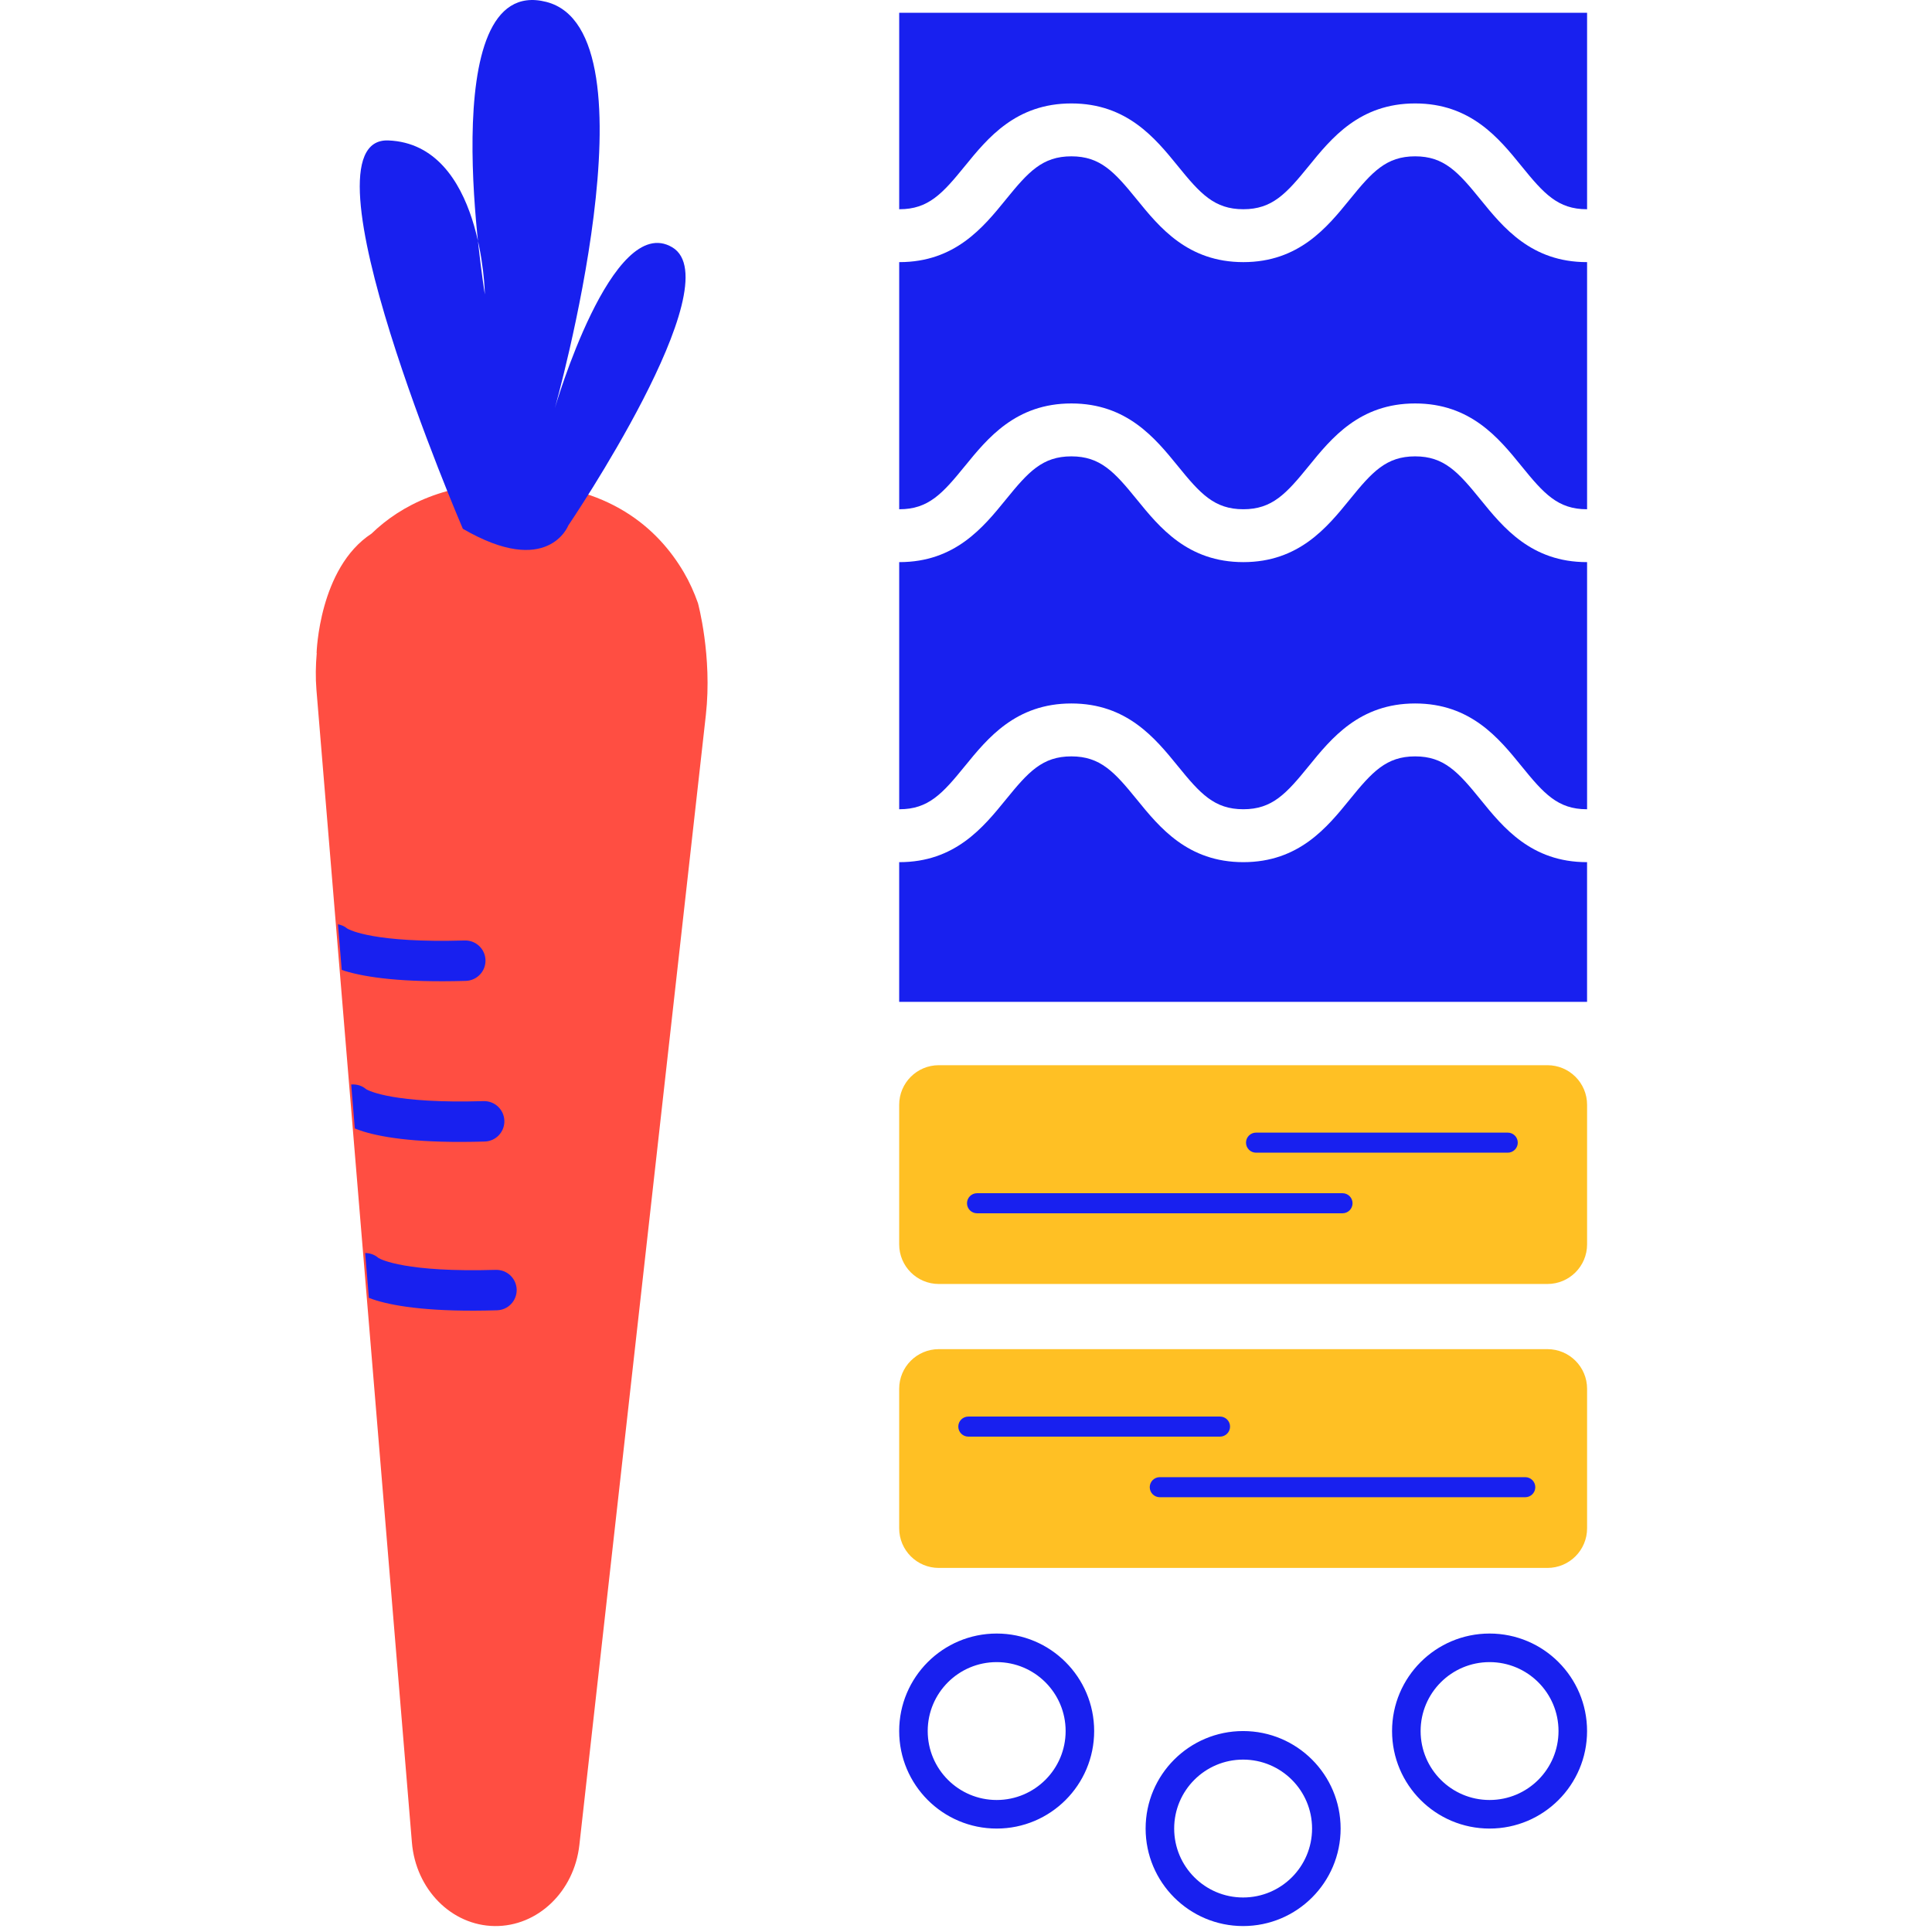
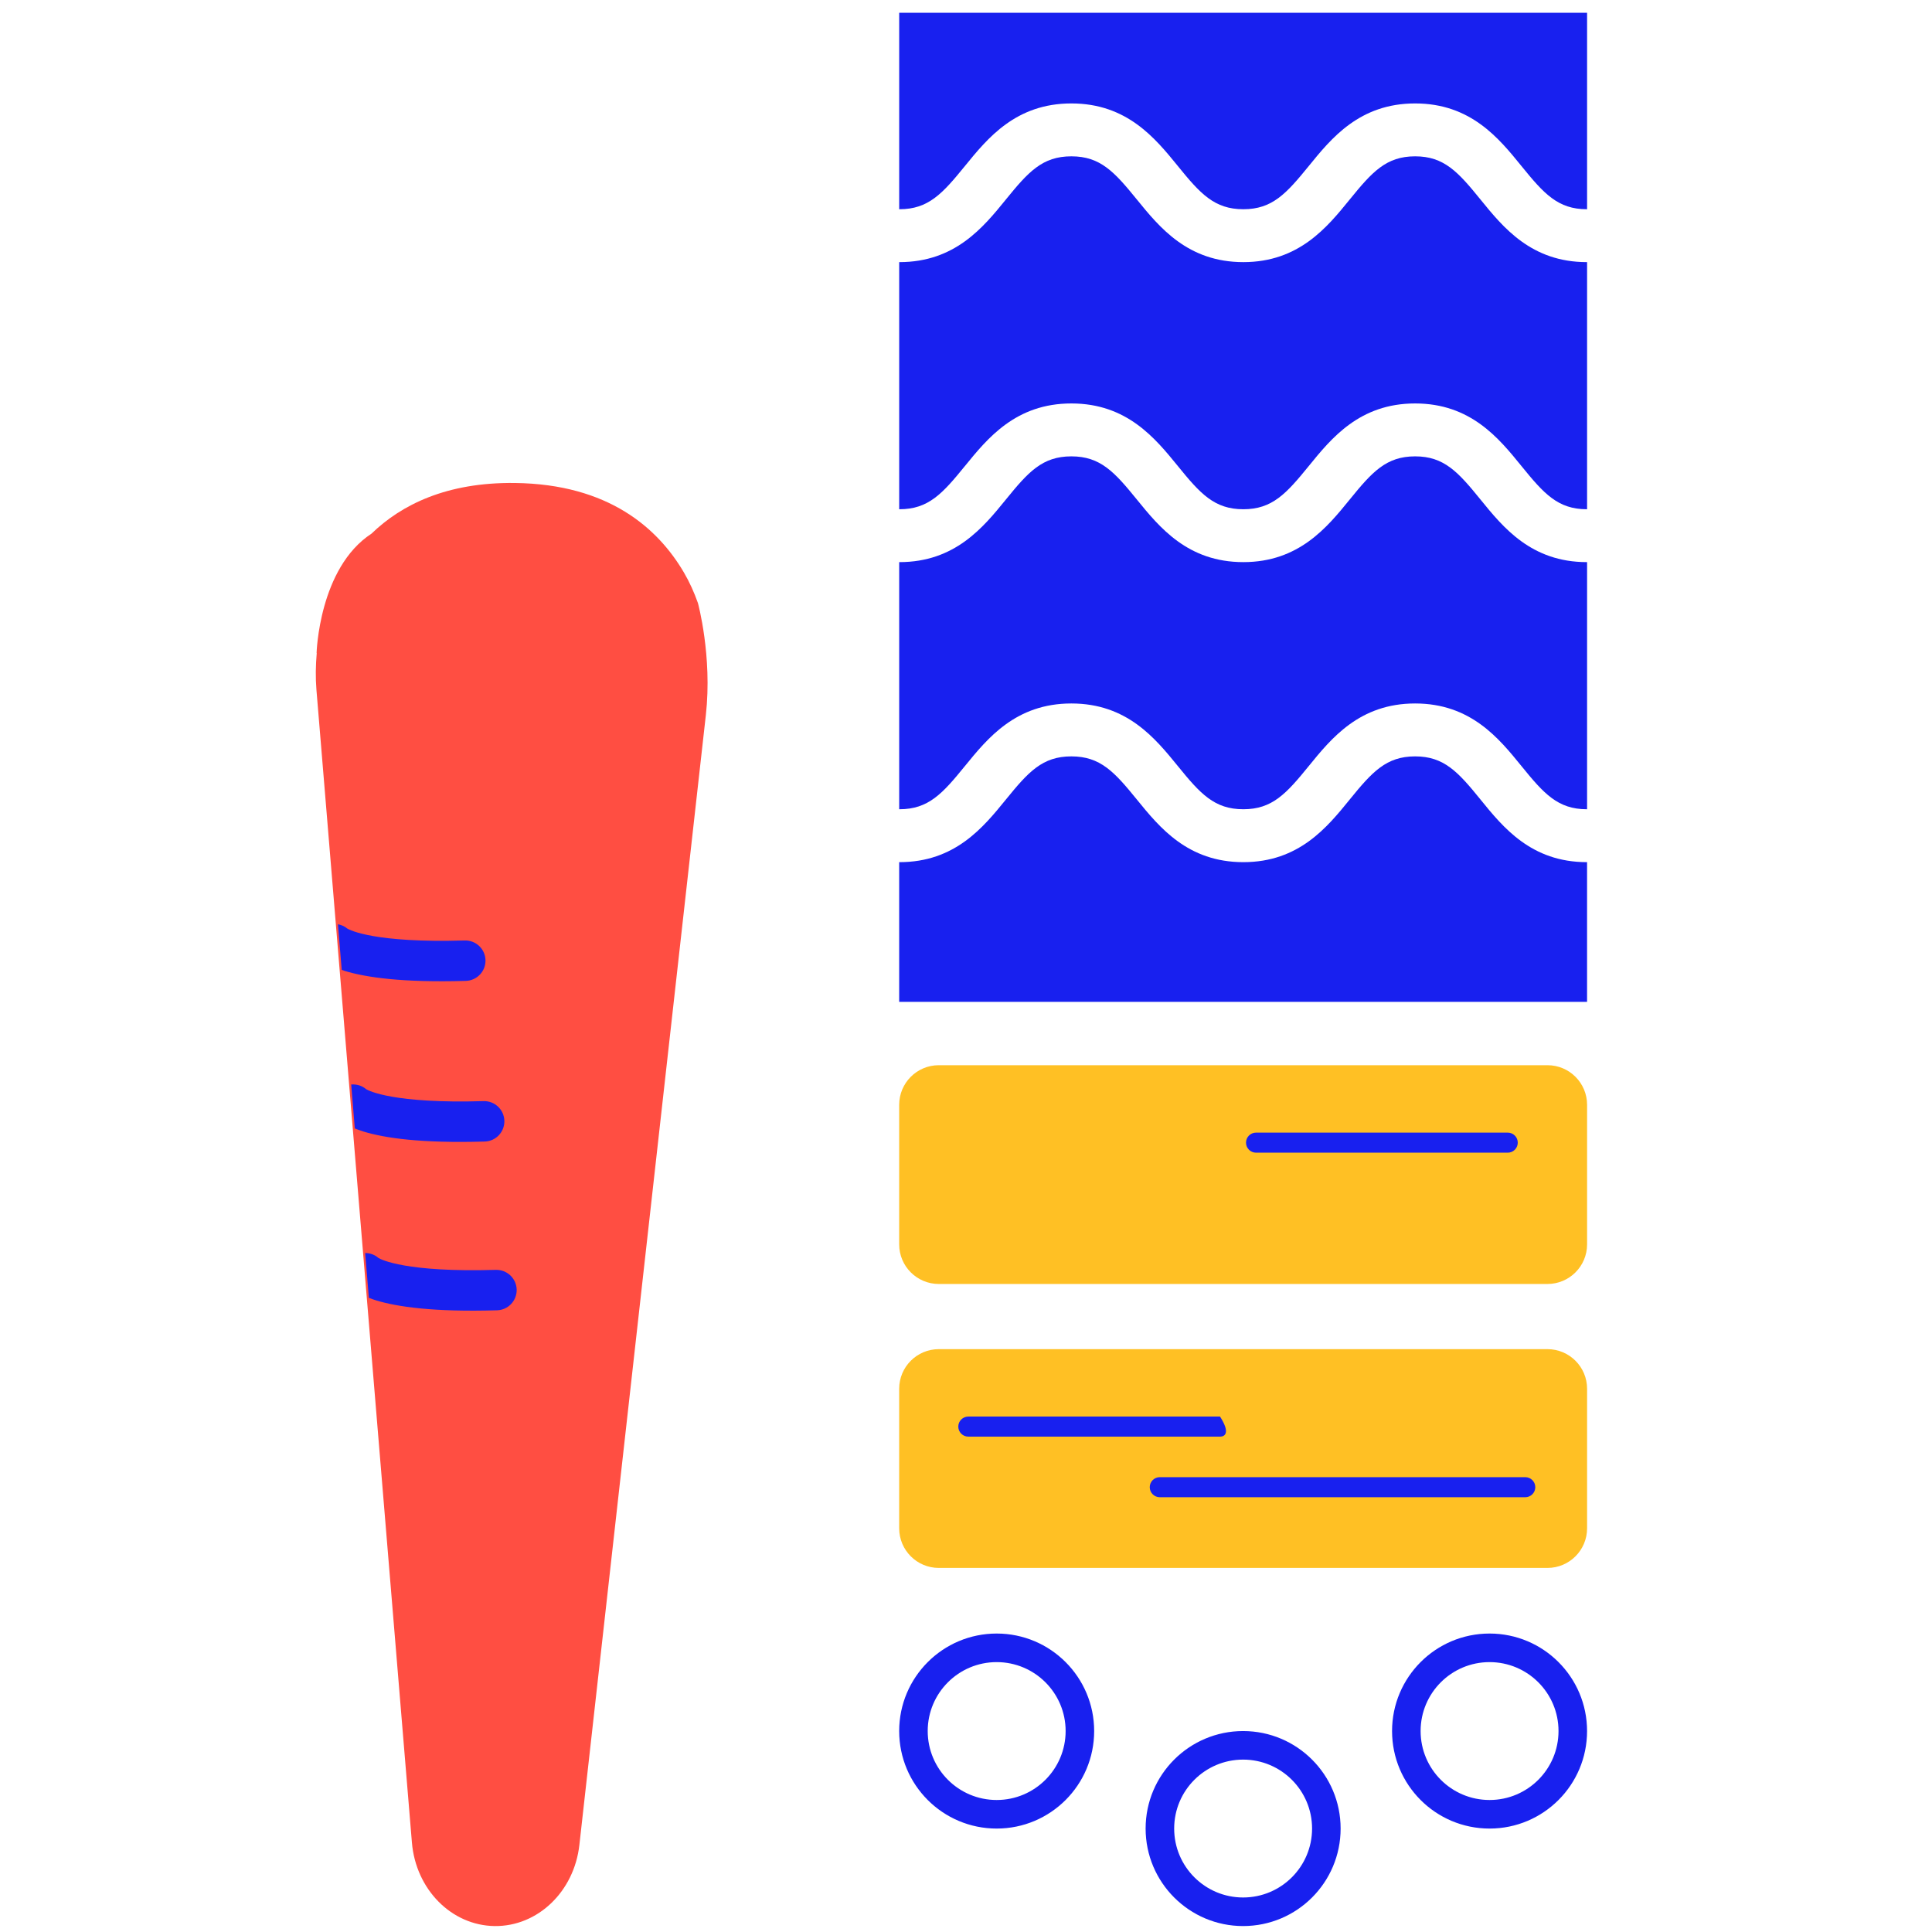
<svg xmlns="http://www.w3.org/2000/svg" width="104" height="104" viewBox="0 0 104 104" fill="none">
  <path fill-rule="evenodd" clip-rule="evenodd" d="M51.938 8.942L51.941 8.939C53.163 7.436 54.682 5.568 57.672 5.568C60.663 5.568 62.183 7.436 63.405 8.939L63.406 8.941C64.609 10.423 65.367 11.263 66.929 11.263C68.486 11.263 69.242 10.425 70.448 8.942C71.668 7.438 73.188 5.568 76.177 5.568C79.165 5.568 80.684 7.438 81.903 8.942C83.105 10.425 83.862 11.263 85.418 11.263C85.42 11.263 85.422 11.263 85.423 11.263C85.424 11.263 85.425 11.264 85.426 11.264C85.428 11.264 85.43 11.265 85.433 11.265V0.687H48.404V11.266C48.405 11.265 48.407 11.265 48.408 11.264C48.41 11.264 48.413 11.263 48.417 11.263C49.977 11.263 50.735 10.423 51.938 8.942ZM51.941 25.089L51.938 25.091C50.735 26.573 49.977 27.413 48.417 27.413C48.414 27.413 48.412 27.413 48.409 27.414C48.407 27.415 48.406 27.416 48.404 27.416V14.107C48.406 14.107 48.407 14.108 48.409 14.108C48.412 14.109 48.414 14.11 48.417 14.11C51.408 14.11 52.928 12.24 54.149 10.737L54.149 10.736C55.353 9.254 56.111 8.415 57.672 8.415C59.234 8.415 59.991 9.254 61.195 10.736L61.196 10.737C62.417 12.24 63.937 14.11 66.929 14.11C69.917 14.11 71.438 12.239 72.658 10.736C73.862 9.254 74.62 8.415 76.177 8.415C77.733 8.415 78.49 9.253 79.692 10.736C80.912 12.239 82.429 14.11 85.418 14.11C85.421 14.11 85.424 14.109 85.426 14.108C85.428 14.108 85.43 14.107 85.433 14.107V27.415C85.431 27.415 85.429 27.414 85.427 27.414L85.424 27.413C85.422 27.413 85.421 27.413 85.418 27.413C83.862 27.413 83.105 26.574 81.903 25.091C80.684 23.588 79.165 21.718 76.177 21.718C73.188 21.718 71.668 23.588 70.448 25.091C69.242 26.574 68.486 27.413 66.929 27.413C65.367 27.413 64.609 26.573 63.406 25.09L63.403 25.086C62.181 23.585 60.661 21.718 57.672 21.718C54.682 21.718 53.163 23.586 51.941 25.089ZM79.692 26.886C80.912 28.389 82.429 30.259 85.418 30.259C85.42 30.259 85.421 30.259 85.422 30.259C85.424 30.259 85.425 30.259 85.426 30.258C85.428 30.258 85.429 30.258 85.43 30.258C85.431 30.257 85.432 30.257 85.433 30.257V43.565C85.432 43.565 85.431 43.565 85.43 43.565C85.43 43.565 85.429 43.565 85.429 43.564L85.427 43.564L85.426 43.564C85.425 43.563 85.424 43.562 85.422 43.562C85.421 43.562 85.42 43.562 85.418 43.562C83.862 43.562 83.105 42.725 81.903 41.241C80.684 39.739 79.165 37.868 76.177 37.868C73.188 37.868 71.668 39.739 70.448 41.241L70.448 41.241C69.242 42.725 68.486 43.562 66.929 43.562C65.367 43.562 64.609 42.724 63.406 41.241L63.405 41.24C62.183 39.737 60.663 37.868 57.672 37.868C54.683 37.868 53.164 39.735 51.942 41.237L51.938 41.241C50.735 42.724 49.977 43.562 48.417 43.562C48.414 43.562 48.412 43.563 48.409 43.564C48.407 43.564 48.406 43.565 48.404 43.565V30.257C48.406 30.257 48.407 30.258 48.409 30.258H48.409H48.409C48.412 30.259 48.414 30.259 48.417 30.259C51.408 30.259 52.928 28.39 54.149 26.887C55.353 25.404 56.111 24.566 57.672 24.566C59.234 24.566 59.991 25.404 61.195 26.887C62.417 28.39 63.936 30.259 66.929 30.259C69.917 30.259 71.438 28.389 72.658 26.887C73.862 25.404 74.62 24.566 76.177 24.566C77.733 24.566 78.49 25.404 79.692 26.886ZM76.177 40.716C77.734 40.716 78.491 41.554 79.693 43.035L79.693 43.036C80.912 44.539 82.43 46.41 85.419 46.41C85.422 46.41 85.424 46.409 85.427 46.408C85.429 46.408 85.43 46.407 85.432 46.407V53.931H48.403V46.407C48.406 46.407 48.408 46.408 48.41 46.409C48.412 46.41 48.414 46.41 48.417 46.41C51.408 46.41 52.928 44.54 54.149 43.037L54.15 43.036C55.354 41.554 56.111 40.716 57.671 40.716C59.234 40.716 59.991 41.554 61.195 43.036L61.196 43.037C62.417 44.54 63.937 46.41 66.929 46.41C69.917 46.41 71.436 44.54 72.656 43.038L72.657 43.036C73.862 41.554 74.62 40.716 76.177 40.716Z" fill="#1820EF" />
  <path fill-rule="evenodd" clip-rule="evenodd" d="M37.57 32.463C37.368 31.892 37.12 31.337 36.811 30.81C35.421 28.442 32.768 26.059 27.713 25.999C24.041 25.956 21.61 27.168 19.999 28.725C17.166 30.575 17.042 35.153 17.042 35.153C17.042 35.153 17.049 35.155 17.05 35.155C16.993 35.813 16.98 36.474 17.034 37.135L22.173 99.18C22.382 101.709 24.307 103.653 26.629 103.68C28.942 103.707 30.907 101.826 31.188 99.315L37.996 38.492C38.351 35.314 37.57 32.463 37.57 32.463Z" fill="#FF4E42" />
-   <path fill-rule="evenodd" clip-rule="evenodd" d="M24.915 28.464C24.915 28.464 15.834 7.357 20.906 7.56C25.979 7.763 26.101 15.849 26.101 15.849C26.101 15.849 23.228 -1.483 29.409 0.103C35.592 1.688 29.866 21.977 29.866 21.977C29.866 21.977 32.942 11.382 36.188 13.312C39.434 15.245 30.593 28.284 30.593 28.284C30.593 28.284 29.5 31.131 24.915 28.464Z" fill="#1820EF" />
  <path fill-rule="evenodd" clip-rule="evenodd" d="M26.093 61.449C26.695 61.432 27.166 60.932 27.15 60.33C27.132 59.729 26.632 59.257 26.03 59.274C21.188 59.416 19.847 58.715 19.711 58.633C19.483 58.434 19.191 58.356 18.905 58.379L19.1 60.744C19.24 60.8 19.389 60.856 19.568 60.912C20.699 61.259 22.67 61.551 26.093 61.449Z" fill="#1820EF" />
  <path fill-rule="evenodd" clip-rule="evenodd" d="M26.756 70.533C27.357 70.516 27.828 70.015 27.813 69.413C27.794 68.814 27.294 68.343 26.692 68.357C21.847 68.5 20.51 67.8 20.372 67.717C20.168 67.538 19.913 67.451 19.657 67.451L19.856 69.862C19.973 69.907 20.086 69.952 20.229 69.995C21.361 70.343 23.332 70.635 26.756 70.533Z" fill="#1820EF" />
  <path fill-rule="evenodd" clip-rule="evenodd" d="M25.077 52.801C25.678 52.783 26.15 52.282 26.134 51.682C26.116 51.081 25.617 50.609 25.013 50.626C20.167 50.768 18.831 50.067 18.693 49.984C18.546 49.856 18.371 49.791 18.191 49.754L18.395 52.207C18.449 52.226 18.491 52.245 18.55 52.263C19.682 52.611 21.652 52.901 25.077 52.801Z" fill="#1820EF" />
  <path fill-rule="evenodd" clip-rule="evenodd" d="M83.299 69.117H50.536C49.358 69.117 48.403 68.162 48.403 66.984V59.473C48.403 58.294 49.358 57.34 50.536 57.34H83.299C84.478 57.34 85.433 58.294 85.433 59.473V66.984C85.433 68.162 84.478 69.117 83.299 69.117Z" fill="#FFC024" />
  <path fill-rule="evenodd" clip-rule="evenodd" d="M81.162 62.049H67.613C67.315 62.049 67.073 61.807 67.073 61.509C67.073 61.211 67.315 60.969 67.613 60.969H81.162C81.46 60.969 81.702 61.211 81.702 61.509C81.702 61.807 81.46 62.049 81.162 62.049Z" fill="#1820EF" />
-   <path fill-rule="evenodd" clip-rule="evenodd" d="M72.268 65.311H52.594C52.296 65.311 52.054 65.07 52.054 64.772C52.054 64.473 52.296 64.231 52.594 64.231H72.268C72.566 64.231 72.808 64.473 72.808 64.772C72.808 65.07 72.566 65.311 72.268 65.311Z" fill="#1820EF" />
  <path fill-rule="evenodd" clip-rule="evenodd" d="M83.299 84.402H50.536C49.358 84.402 48.403 83.447 48.403 82.268V74.758C48.403 73.58 49.358 72.625 50.536 72.625H83.299C84.478 72.625 85.433 73.58 85.433 74.758V82.268C85.433 83.447 84.478 84.402 83.299 84.402Z" fill="#FFC024" />
-   <path fill-rule="evenodd" clip-rule="evenodd" d="M65.674 77.334H52.125C51.827 77.334 51.585 77.092 51.585 76.794C51.585 76.496 51.827 76.254 52.125 76.254H65.674C65.972 76.254 66.214 76.496 66.214 76.794C66.214 77.092 65.972 77.334 65.674 77.334Z" fill="#1820EF" />
+   <path fill-rule="evenodd" clip-rule="evenodd" d="M65.674 77.334H52.125C51.827 77.334 51.585 77.092 51.585 76.794C51.585 76.496 51.827 76.254 52.125 76.254H65.674C66.214 77.092 65.972 77.334 65.674 77.334Z" fill="#1820EF" />
  <path fill-rule="evenodd" clip-rule="evenodd" d="M82.105 80.596H62.431C62.133 80.596 61.891 80.354 61.891 80.056C61.891 79.758 62.133 79.516 62.431 79.516H82.105C82.403 79.516 82.645 79.758 82.645 80.056C82.645 80.354 82.403 80.596 82.105 80.596Z" fill="#1820EF" />
  <path fill-rule="evenodd" clip-rule="evenodd" d="M53.651 96.894C51.602 96.894 49.939 95.233 49.939 93.182C49.939 91.133 51.602 89.472 53.651 89.472C55.7 89.472 57.363 91.133 57.363 93.182C57.363 95.233 55.7 96.894 53.651 96.894ZM53.651 87.934C50.753 87.934 48.403 90.285 48.403 93.182C48.403 96.082 50.753 98.432 53.651 98.432C56.55 98.432 58.899 96.082 58.899 93.182C58.899 90.285 56.55 87.934 53.651 87.934ZM66.917 102.142C64.868 102.142 63.206 100.481 63.206 98.431C63.206 96.382 64.868 94.72 66.917 94.72C68.967 94.72 70.629 96.382 70.629 98.431C70.629 100.481 68.967 102.142 66.917 102.142ZM66.917 93.183C64.019 93.183 61.669 95.533 61.669 98.431C61.669 101.33 64.019 103.68 66.917 103.68C69.817 103.68 72.166 101.33 72.166 98.431C72.166 95.533 69.817 93.183 66.917 93.183ZM76.472 93.182C76.472 95.233 78.134 96.894 80.184 96.894C82.233 96.894 83.895 95.233 83.895 93.182C83.895 91.133 82.233 89.472 80.184 89.472C78.134 89.472 76.472 91.133 76.472 93.182ZM74.935 93.182C74.935 90.285 77.284 87.934 80.184 87.934C83.083 87.934 85.432 90.285 85.432 93.182C85.432 96.082 83.083 98.432 80.184 98.432C77.284 98.432 74.935 96.082 74.935 93.182Z" fill="#1820EF" />
</svg>